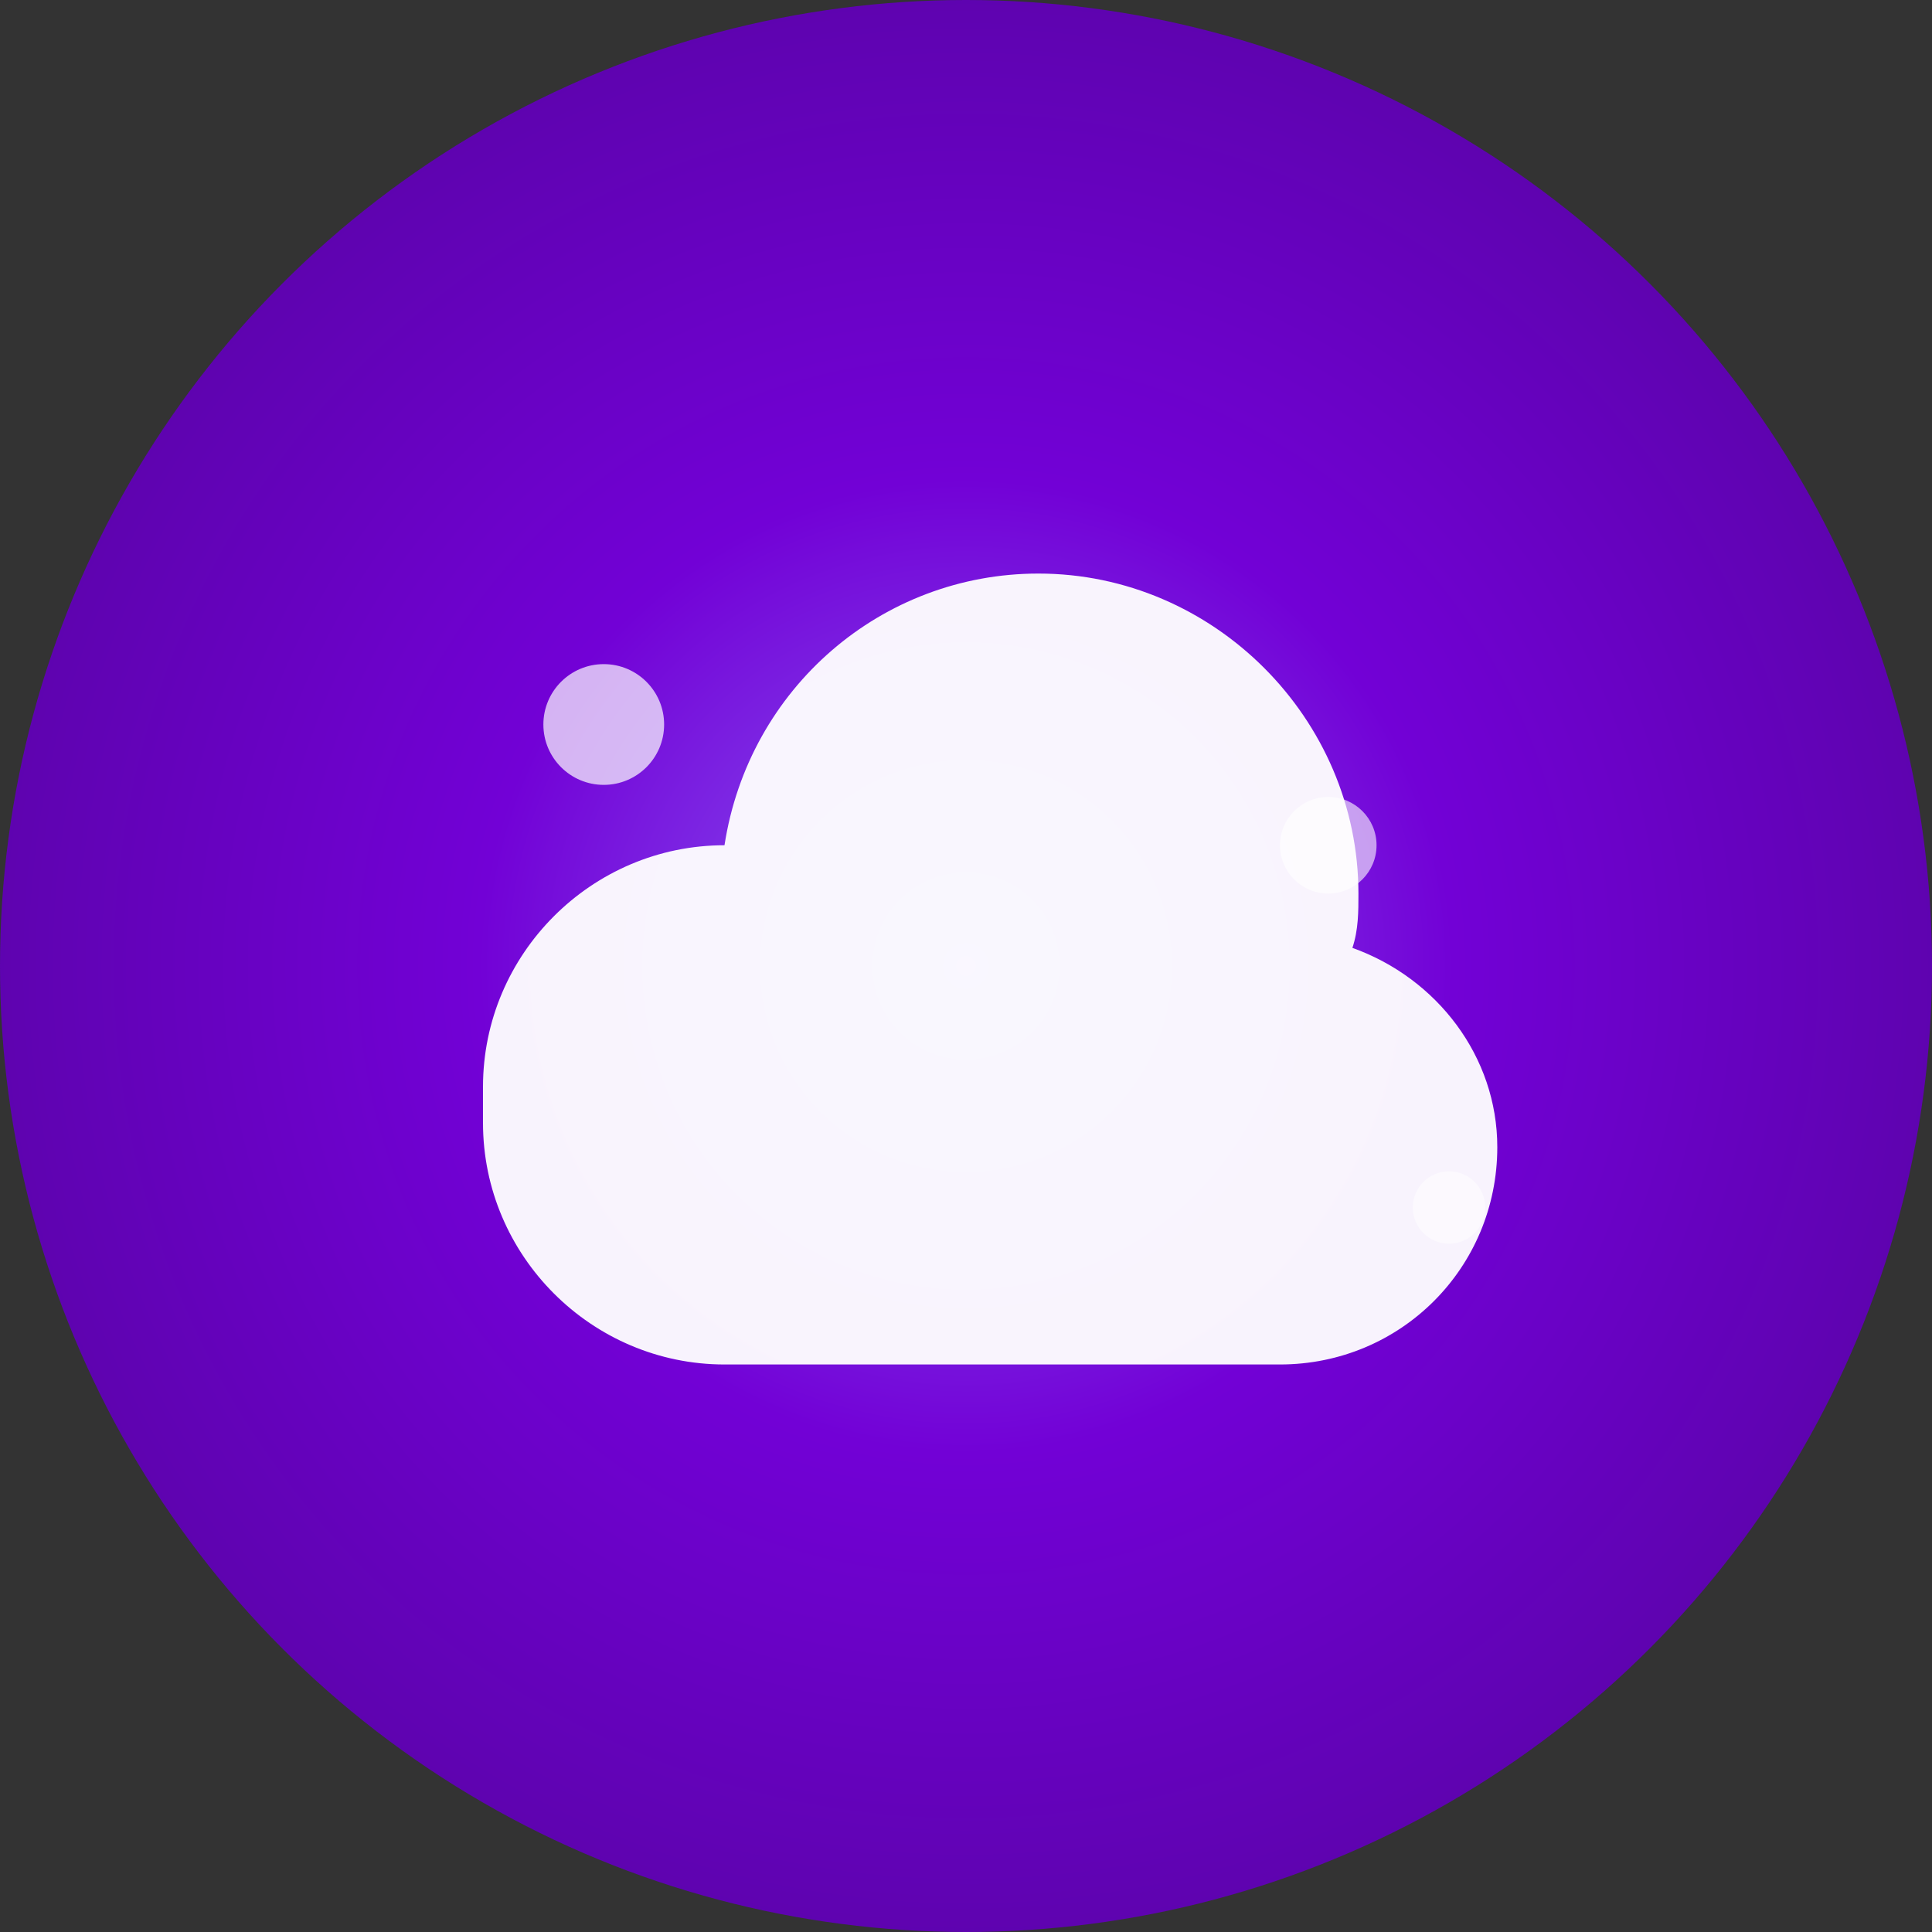
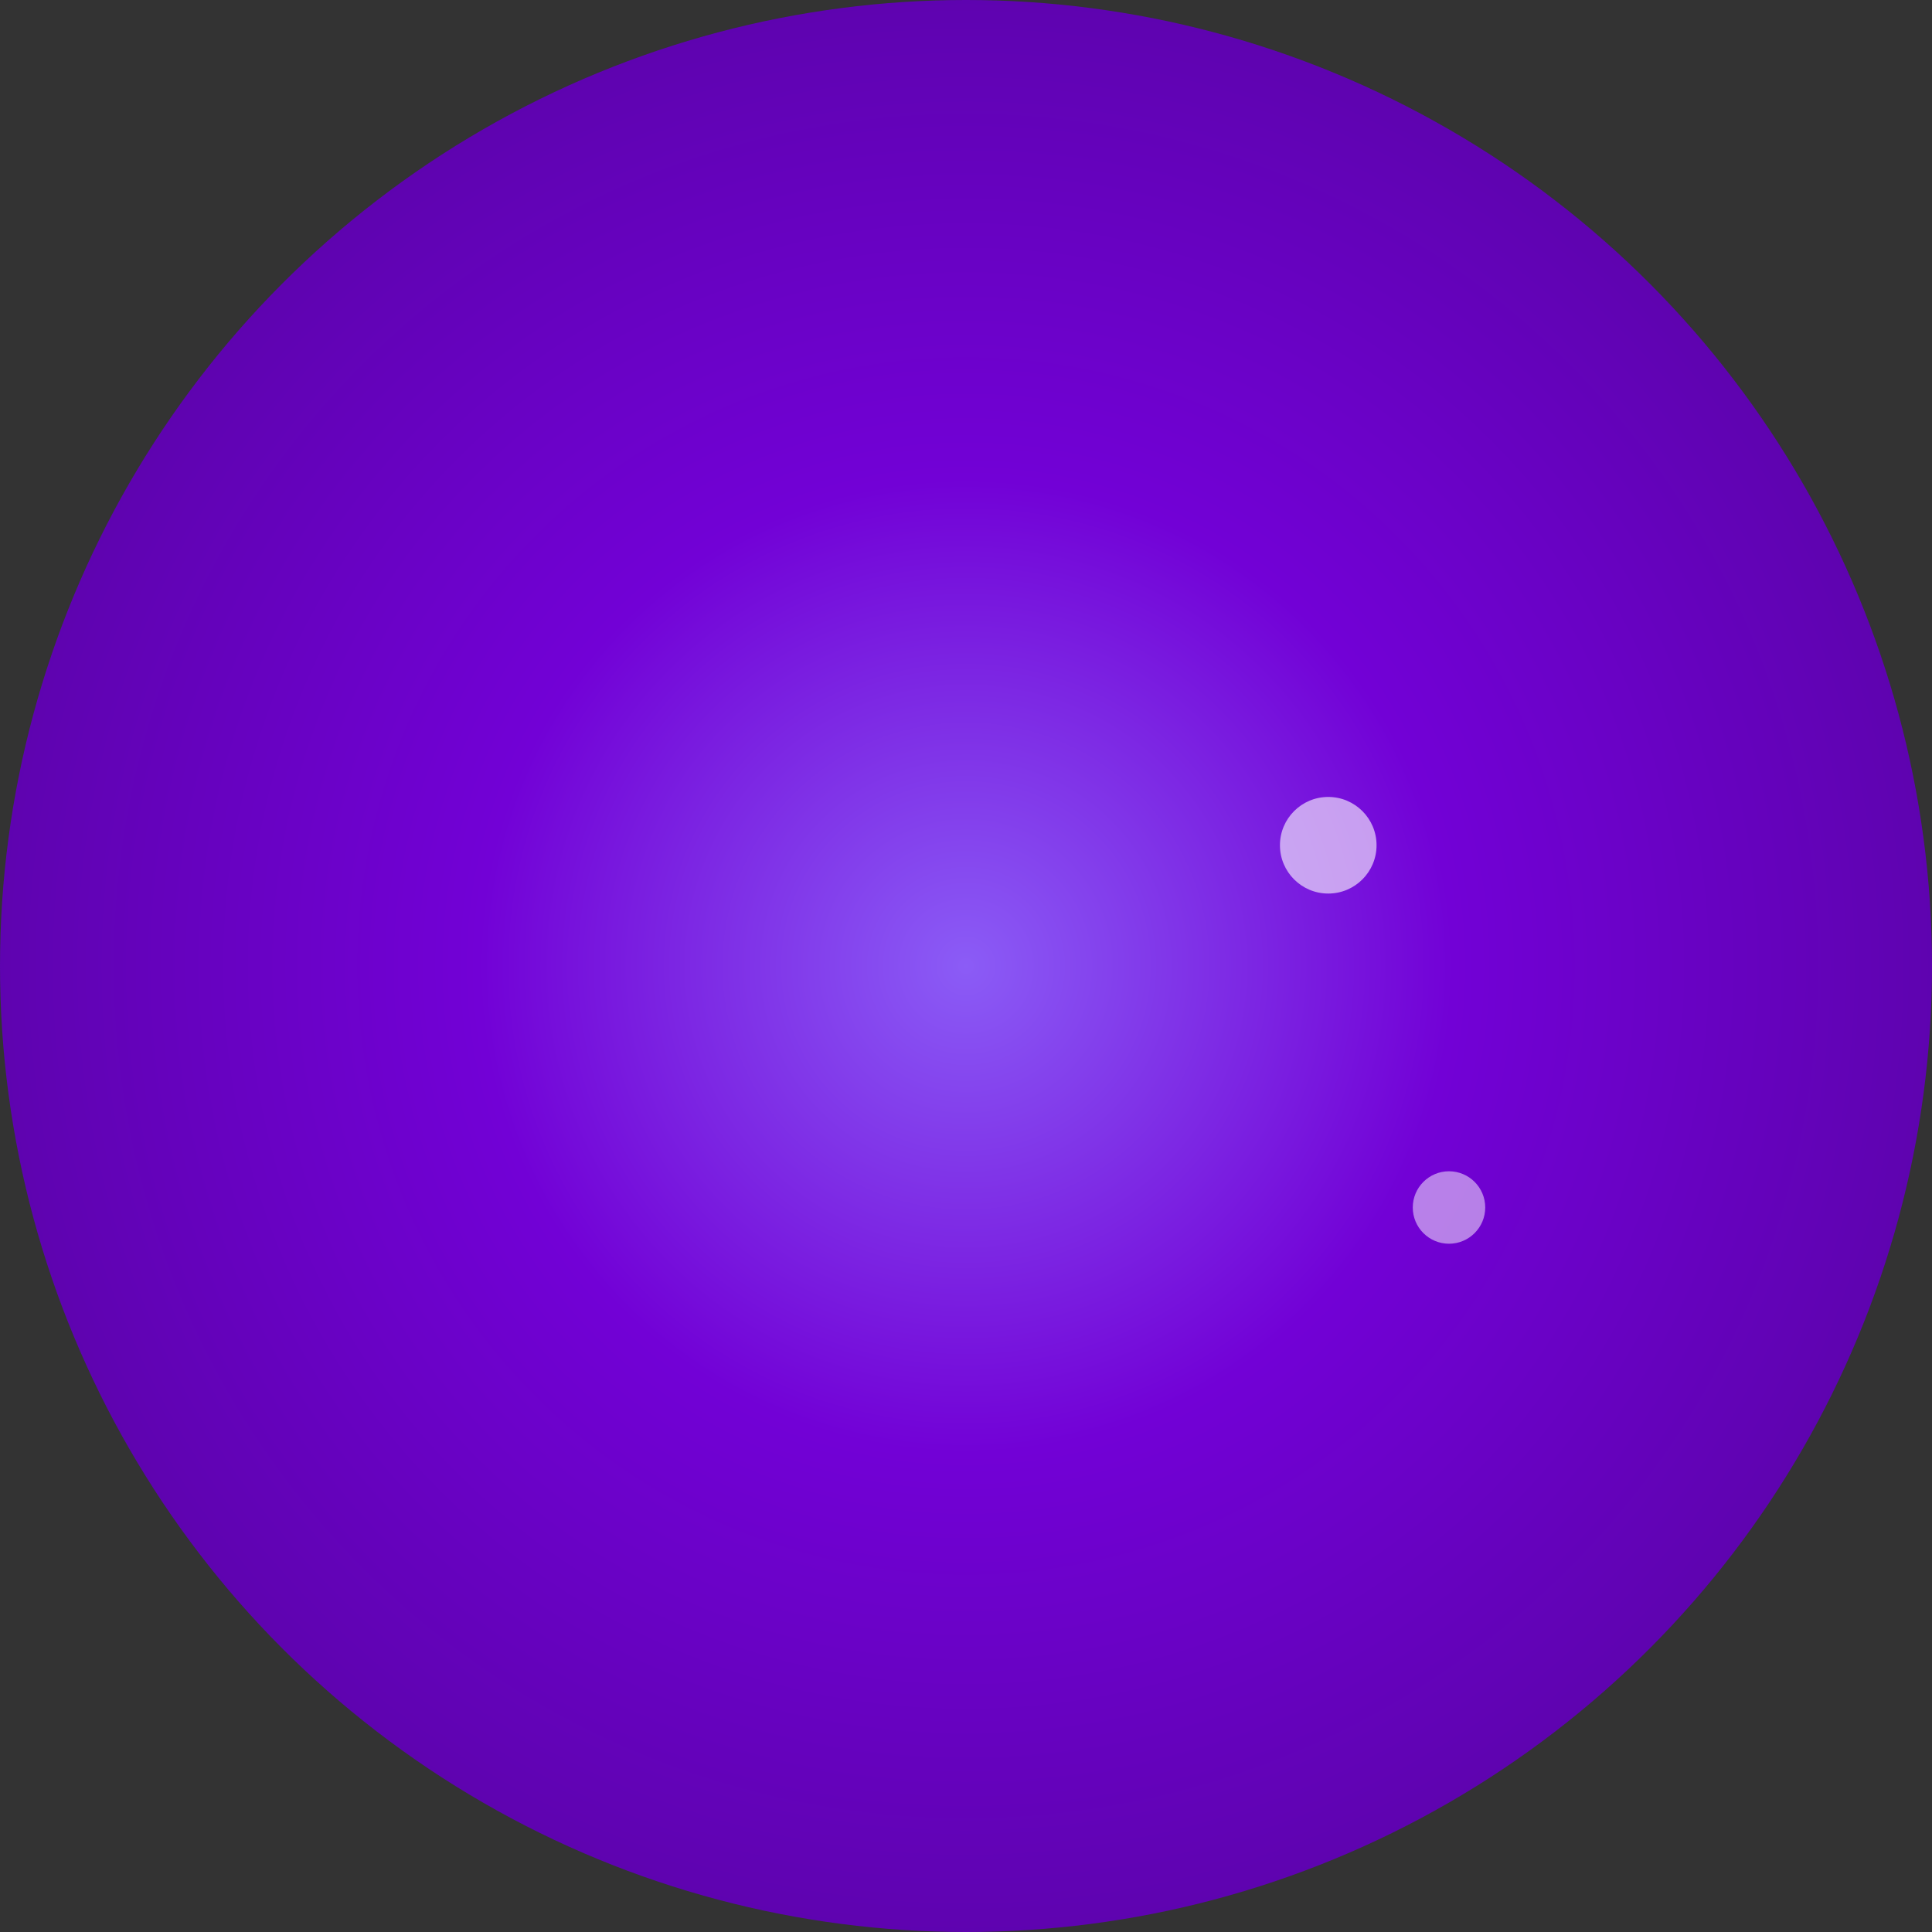
<svg xmlns="http://www.w3.org/2000/svg" width="32" height="32" viewBox="0 0 32 32" fill="none">
  <rect x="0" y="0" width="32" height="32" fill="#333333" stroke="none" />
  <defs>
    <radialGradient id="bg" cx="50%" cy="50%" r="50%">
      <stop offset="0%" style="stop-color:#8b5cf6" />
      <stop offset="50%" style="stop-color:#7201d6" />
      <stop offset="100%" style="stop-color:#5e03af" />
    </radialGradient>
  </defs>
  <circle cx="16" cy="16" r="16" fill="url(#bg)" />
-   <path d="M8 18c0-2.2 1.8-4 4-4 .4-2.6 2.6-4.5 5.2-4.5 2.9 0 5.3 2.4 5.3 5.3 0 .3 0 .6-.1.9 1.4.5 2.4 1.8 2.4 3.3 0 2-1.6 3.6-3.6 3.6H12c-2.2 0-4-1.8-4-4z" fill="white" opacity="0.95" />
-   <circle cx="10" cy="12" r="1" fill="white" opacity="0.7" />
  <circle cx="22" cy="14" r="0.8" fill="white" opacity="0.6" />
  <circle cx="24" cy="20" r="0.6" fill="white" opacity="0.5" />
</svg>